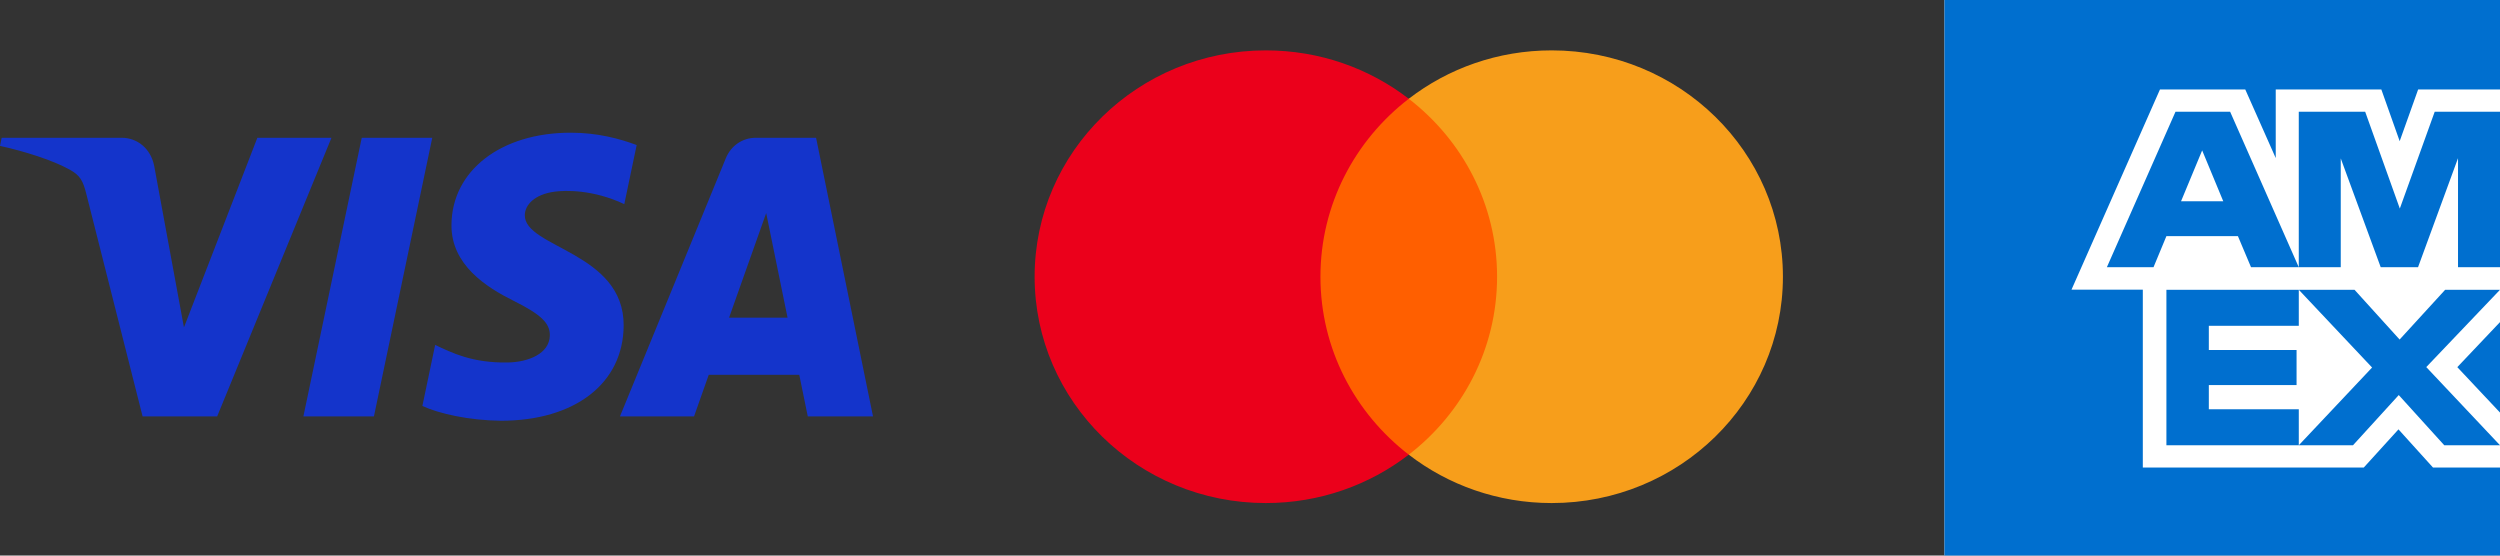
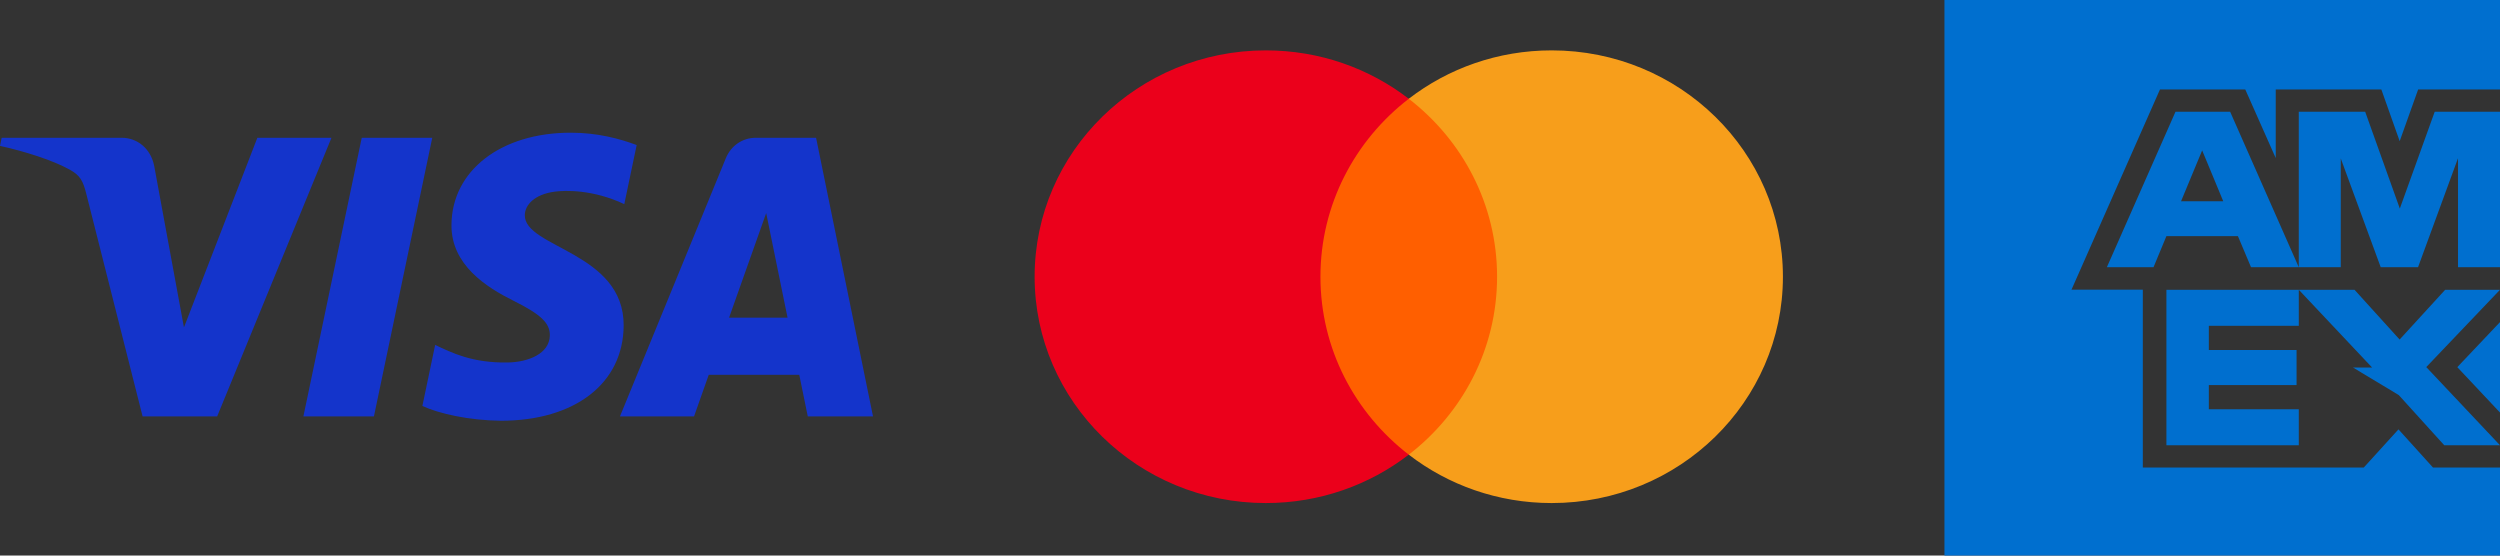
<svg xmlns="http://www.w3.org/2000/svg" width="126" height="28" viewBox="0 0 126 28" fill="none">
  <rect x="0" y="0" width="126" height="28" fill="#333333" stroke="none" />
  <path d="M16.706 6.944L10.945 20.986H7.187L4.352 9.78C4.18 9.09 4.031 8.837 3.507 8.546C2.653 8.072 1.242 7.628 0 7.352L0.084 6.944H6.134C6.905 6.944 7.598 7.469 7.774 8.376L9.271 16.502L12.971 6.944H16.706ZM31.432 16.402C31.447 12.695 26.416 12.491 26.45 10.836C26.461 10.332 26.931 9.796 27.959 9.659C28.468 9.591 29.872 9.539 31.464 10.288L32.088 7.31C31.233 6.993 30.132 6.688 28.762 6.688C25.248 6.688 22.775 8.596 22.754 11.329C22.732 13.351 24.52 14.479 25.866 15.151C27.252 15.839 27.717 16.281 27.712 16.896C27.702 17.838 26.607 18.254 25.583 18.27C23.796 18.298 22.759 17.776 21.932 17.384L21.288 20.46C22.119 20.849 23.652 21.189 25.242 21.206C28.977 21.206 31.42 19.321 31.432 16.402ZM40.712 20.987H44L41.13 6.944H38.095C37.412 6.944 36.837 7.35 36.582 7.974L31.246 20.986H34.98L35.721 18.889H40.283L40.712 20.987ZM36.745 16.011L38.616 10.739L39.693 16.011H36.745ZM21.786 6.944L18.846 20.986H15.291L18.232 6.944H21.786Z" fill="#1434CB" />
  <path d="M76.101 4.978H65.903V22.915H76.101V4.978Z" fill="#FF5F00" />
  <path d="M66.55 13.947C66.55 10.308 68.291 7.067 71.002 4.978C69.019 3.45 66.518 2.539 63.799 2.539C57.362 2.539 52.145 7.646 52.145 13.947C52.145 20.247 57.362 25.354 63.799 25.354C66.518 25.354 69.019 24.442 71.002 22.915C68.291 20.826 66.55 17.585 66.55 13.947Z" fill="#EB001B" />
  <path d="M89.859 13.947C89.859 20.247 84.641 25.354 78.204 25.354C75.486 25.354 72.984 24.442 71.002 22.915C73.713 20.826 75.453 17.585 75.453 13.947C75.453 10.308 73.713 7.067 71.002 4.978C72.984 3.45 75.486 2.539 78.204 2.539C84.641 2.539 89.859 7.646 89.859 13.947Z" fill="#F79E1B" />
  <g clip-path="url(#clip0_17415_28726)">
-     <path d="M126 28H98V0H126V28Z" fill="white" />
-     <path d="M126 28V23.563H122.622L120.883 21.64L119.135 23.563H107.998V14.6H104.403L108.862 4.51H113.162L114.697 7.967V4.51H120.02L120.944 7.115L121.874 4.51H126V0H98V28H126ZM123.191 22.441H126L122.284 18.501L126 14.605H123.236L120.941 17.113L118.668 14.605H115.859L119.553 18.523L115.859 22.441H118.591L120.897 19.911L123.191 22.441ZM123.848 18.504L126 20.793V16.234L123.848 18.504ZM111.325 20.628V19.407H115.747V17.639H111.325V16.419H115.859V14.605H109.187V22.441L115.859 22.441V20.628L111.325 20.628ZM123.884 13.468H126V5.632H122.709L120.951 10.512L119.205 5.632H115.858V13.468H117.974V7.983L119.988 13.468H121.869L123.884 7.972L123.884 13.468ZM113.452 13.468H115.858L112.399 5.632H109.645L106.186 13.468H108.537L109.187 11.901H112.791L113.452 13.468ZM112.052 10.143H109.925L110.989 7.58L112.052 10.143Z" fill="#006FCF" />
+     <path d="M126 28V23.563H122.622L120.883 21.64L119.135 23.563H107.998V14.6H104.403L108.862 4.51H113.162L114.697 7.967V4.51H120.02L120.944 7.115L121.874 4.51H126V0H98V28H126ZM123.191 22.441H126L122.284 18.501L126 14.605H123.236L120.941 17.113L118.668 14.605H115.859L119.553 18.523H118.591L120.897 19.911L123.191 22.441ZM123.848 18.504L126 20.793V16.234L123.848 18.504ZM111.325 20.628V19.407H115.747V17.639H111.325V16.419H115.859V14.605H109.187V22.441L115.859 22.441V20.628L111.325 20.628ZM123.884 13.468H126V5.632H122.709L120.951 10.512L119.205 5.632H115.858V13.468H117.974V7.983L119.988 13.468H121.869L123.884 7.972L123.884 13.468ZM113.452 13.468H115.858L112.399 5.632H109.645L106.186 13.468H108.537L109.187 11.901H112.791L113.452 13.468ZM112.052 10.143H109.925L110.989 7.58L112.052 10.143Z" fill="#006FCF" />
  </g>
  <defs>
    <clipPath id="clip0_17415_28726">
      <rect width="28" height="28" fill="white" transform="translate(98)" />
    </clipPath>
  </defs>
</svg>